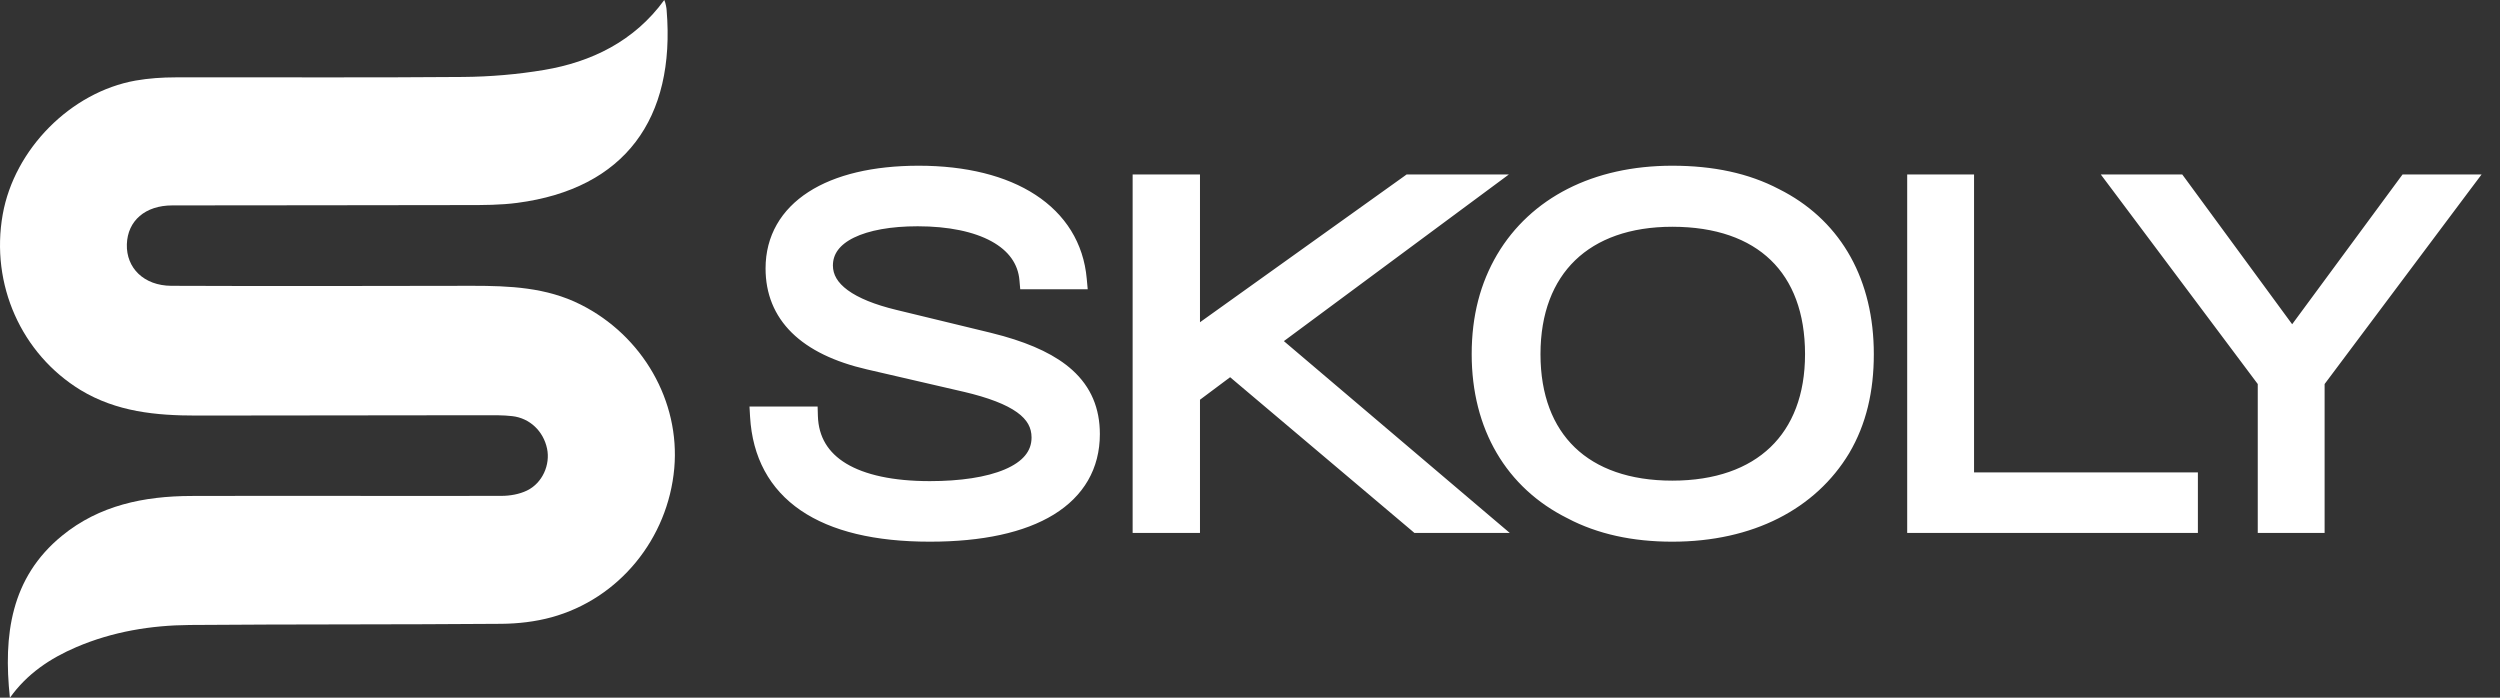
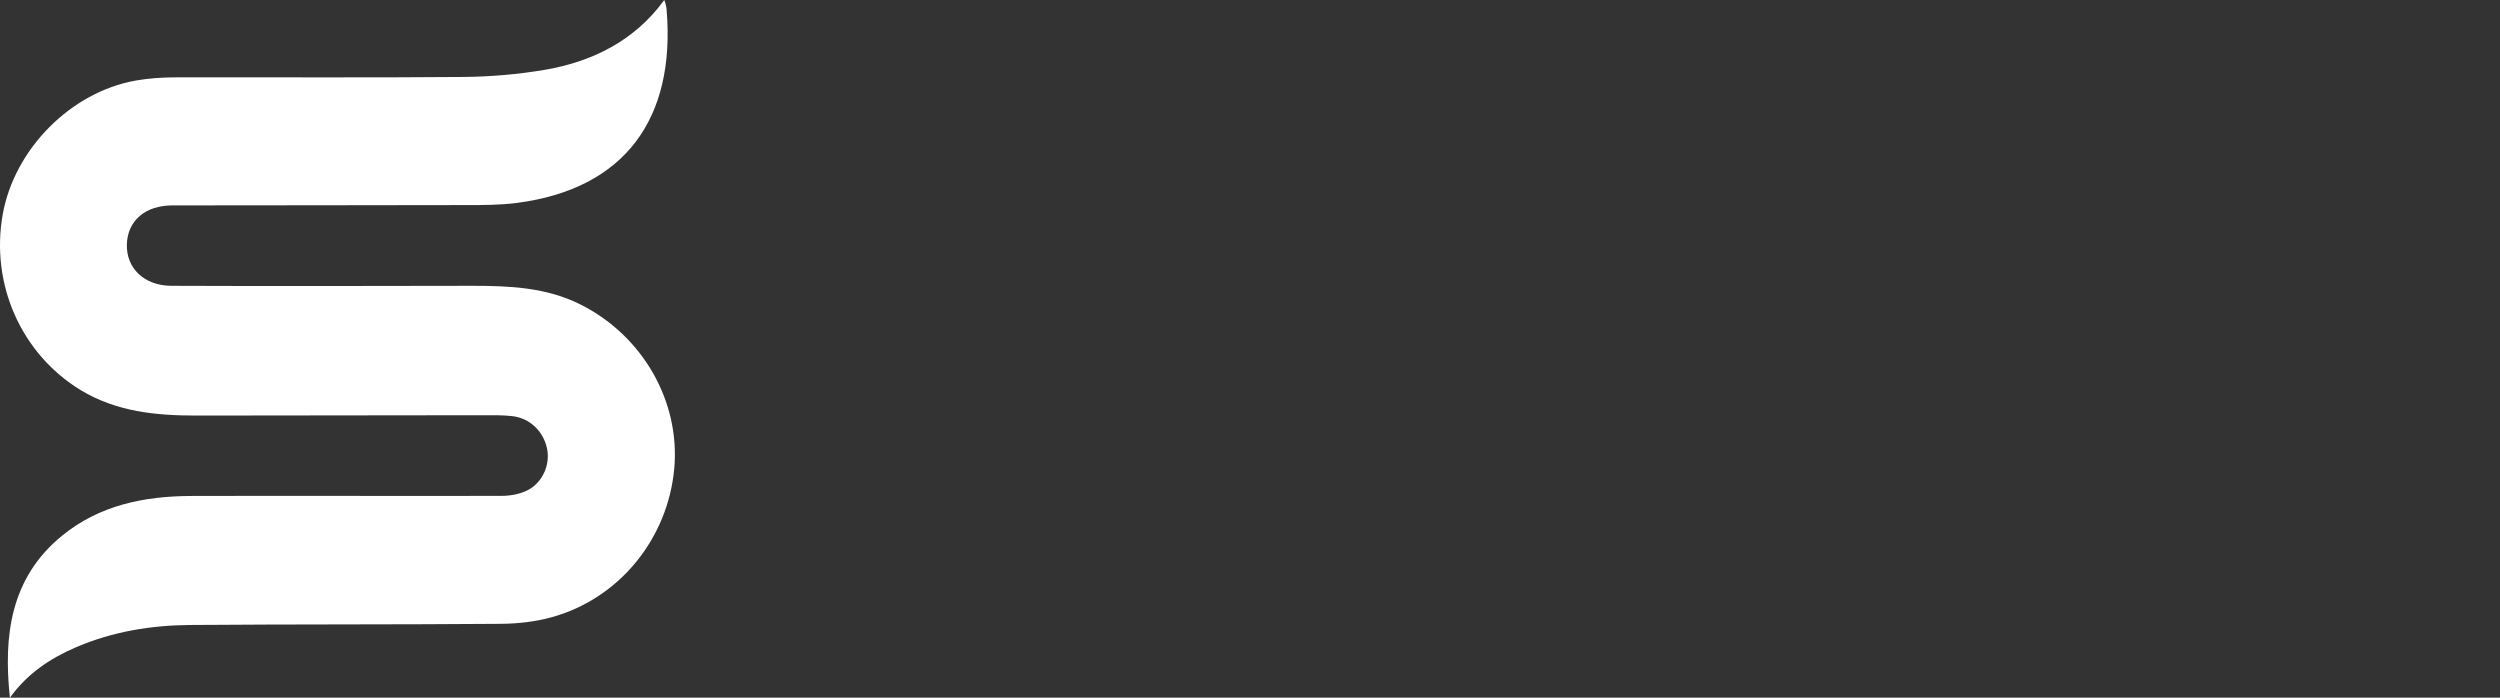
<svg xmlns="http://www.w3.org/2000/svg" width="129" height="36" viewBox="0 0 129 36" fill="none">
  <rect x="0" y="0" width="129" height="36" fill="#333333" stroke="none" />
  <path d="M0.51 35.996C0.17 32.782 0.548 29.812 3.197 27.647C5.123 26.07 7.44 25.6 9.858 25.592C15.196 25.575 20.531 25.6 25.87 25.587C26.315 25.587 26.797 25.503 27.192 25.312C27.994 24.923 28.401 23.976 28.229 23.151C28.04 22.25 27.339 21.574 26.428 21.472C25.95 21.417 25.463 21.426 24.98 21.426C20.032 21.426 15.087 21.443 10.139 21.443C8.053 21.443 6.017 21.252 4.158 20.127C1.111 18.266 -0.505 14.684 0.141 11.06C0.741 7.697 3.646 4.754 6.999 4.157C7.675 4.039 8.372 3.992 9.056 3.992C14.004 3.98 18.949 4.014 23.897 3.971C25.295 3.959 26.705 3.84 28.082 3.608C30.491 3.202 32.72 2.144 34.277 0C34.348 0.152 34.394 0.427 34.398 0.524C34.86 6.116 32.245 9.74 26.692 10.468C25.832 10.582 24.951 10.582 24.078 10.582C19.016 10.595 13.954 10.59 8.892 10.599C7.495 10.599 6.584 11.39 6.546 12.603C6.508 13.83 7.427 14.739 8.838 14.748C14.013 14.769 19.192 14.756 24.367 14.748C26.285 14.748 28.187 14.824 29.954 15.712C33.16 17.319 35.099 20.703 34.793 24.162C34.47 27.795 31.947 30.895 28.459 31.851C27.628 32.079 26.739 32.181 25.874 32.189C20.514 32.232 15.154 32.206 9.795 32.249C7.784 32.266 5.811 32.591 3.939 33.391C2.588 33.97 1.4 34.761 0.515 36L0.51 35.996Z" fill="white" />
-   <path d="M47.403 8.801C49.81 8.801 51.831 9.307 53.296 10.264C54.768 11.225 55.67 12.635 55.827 14.403L55.852 14.676H52.873L52.853 14.446C52.774 13.497 52.226 12.751 51.28 12.232C50.327 11.71 48.979 11.426 47.353 11.426C45.948 11.426 44.772 11.637 43.957 12.035C43.15 12.43 42.728 12.989 42.728 13.701C42.729 14.262 43.014 14.75 43.598 15.177C44.188 15.608 45.063 15.961 46.187 16.232L51.037 17.408L51.71 17.585C53.225 18.015 54.37 18.564 55.161 19.277C56.077 20.104 56.503 21.136 56.503 22.4C56.503 24.092 55.716 25.434 54.243 26.339C52.785 27.235 50.663 27.701 47.978 27.701C45.19 27.701 42.995 27.178 41.462 26.132C39.917 25.078 39.07 23.51 38.953 21.49L38.938 21.226H41.946L41.953 21.469C41.988 22.642 42.533 23.529 43.535 24.134C44.552 24.747 46.051 25.076 47.978 25.076C49.551 25.076 50.949 24.877 51.945 24.452C52.938 24.029 53.478 23.41 53.478 22.576C53.478 21.983 53.216 21.496 52.626 21.072C52.023 20.639 51.087 20.279 49.772 19.969V19.97L44.797 18.819C43.145 18.438 41.885 17.828 41.034 16.991C40.177 16.148 39.753 15.089 39.753 13.851C39.753 12.259 40.509 10.983 41.852 10.116C43.184 9.256 45.088 8.801 47.403 8.801ZM86.29 8.801C88.368 8.801 90.159 9.181 91.677 9.978L91.958 10.124C94.827 11.683 96.439 14.538 96.439 18.275C96.439 20.16 96.057 21.807 95.205 23.253L95.204 23.255C93.525 26.044 90.384 27.701 86.29 27.701C84.283 27.701 82.516 27.32 80.998 26.523V26.521C77.933 24.999 76.189 22.058 76.189 18.275C76.189 16.336 76.625 14.691 77.475 13.249V13.248C79.153 10.433 82.27 8.801 86.29 8.801ZM61.669 9.251V17.114L72.599 9.298L72.664 9.251H77.102L76.493 9.702L65.846 17.588L76.706 26.811L77.225 27.251H73.078L73.008 27.191L63.484 19.145L61.669 20.501V27.251H58.694V9.251H61.669ZM101.611 9.251V24.626H113.161V27.251H98.661V9.251H101.611ZM112.477 9.251L112.552 9.353L118.275 17.153L124.023 9.353L124.099 9.251H127.55L127.25 9.65L119.7 19.733V27.251H116.75V19.733L109.2 9.65L108.9 9.251H112.477ZM86.29 11.451C84.063 11.451 82.306 12.092 81.107 13.249C79.91 14.405 79.239 16.103 79.239 18.275C79.239 20.436 79.898 22.122 81.088 23.268C82.279 24.415 84.036 25.051 86.29 25.051C88.556 25.051 90.325 24.408 91.526 23.258C92.726 22.109 93.39 20.423 93.39 18.275C93.39 16.088 92.737 14.391 91.544 13.24C90.35 12.088 88.582 11.451 86.29 11.451Z" fill="white" stroke="white" stroke-width="0.5" />
</svg>